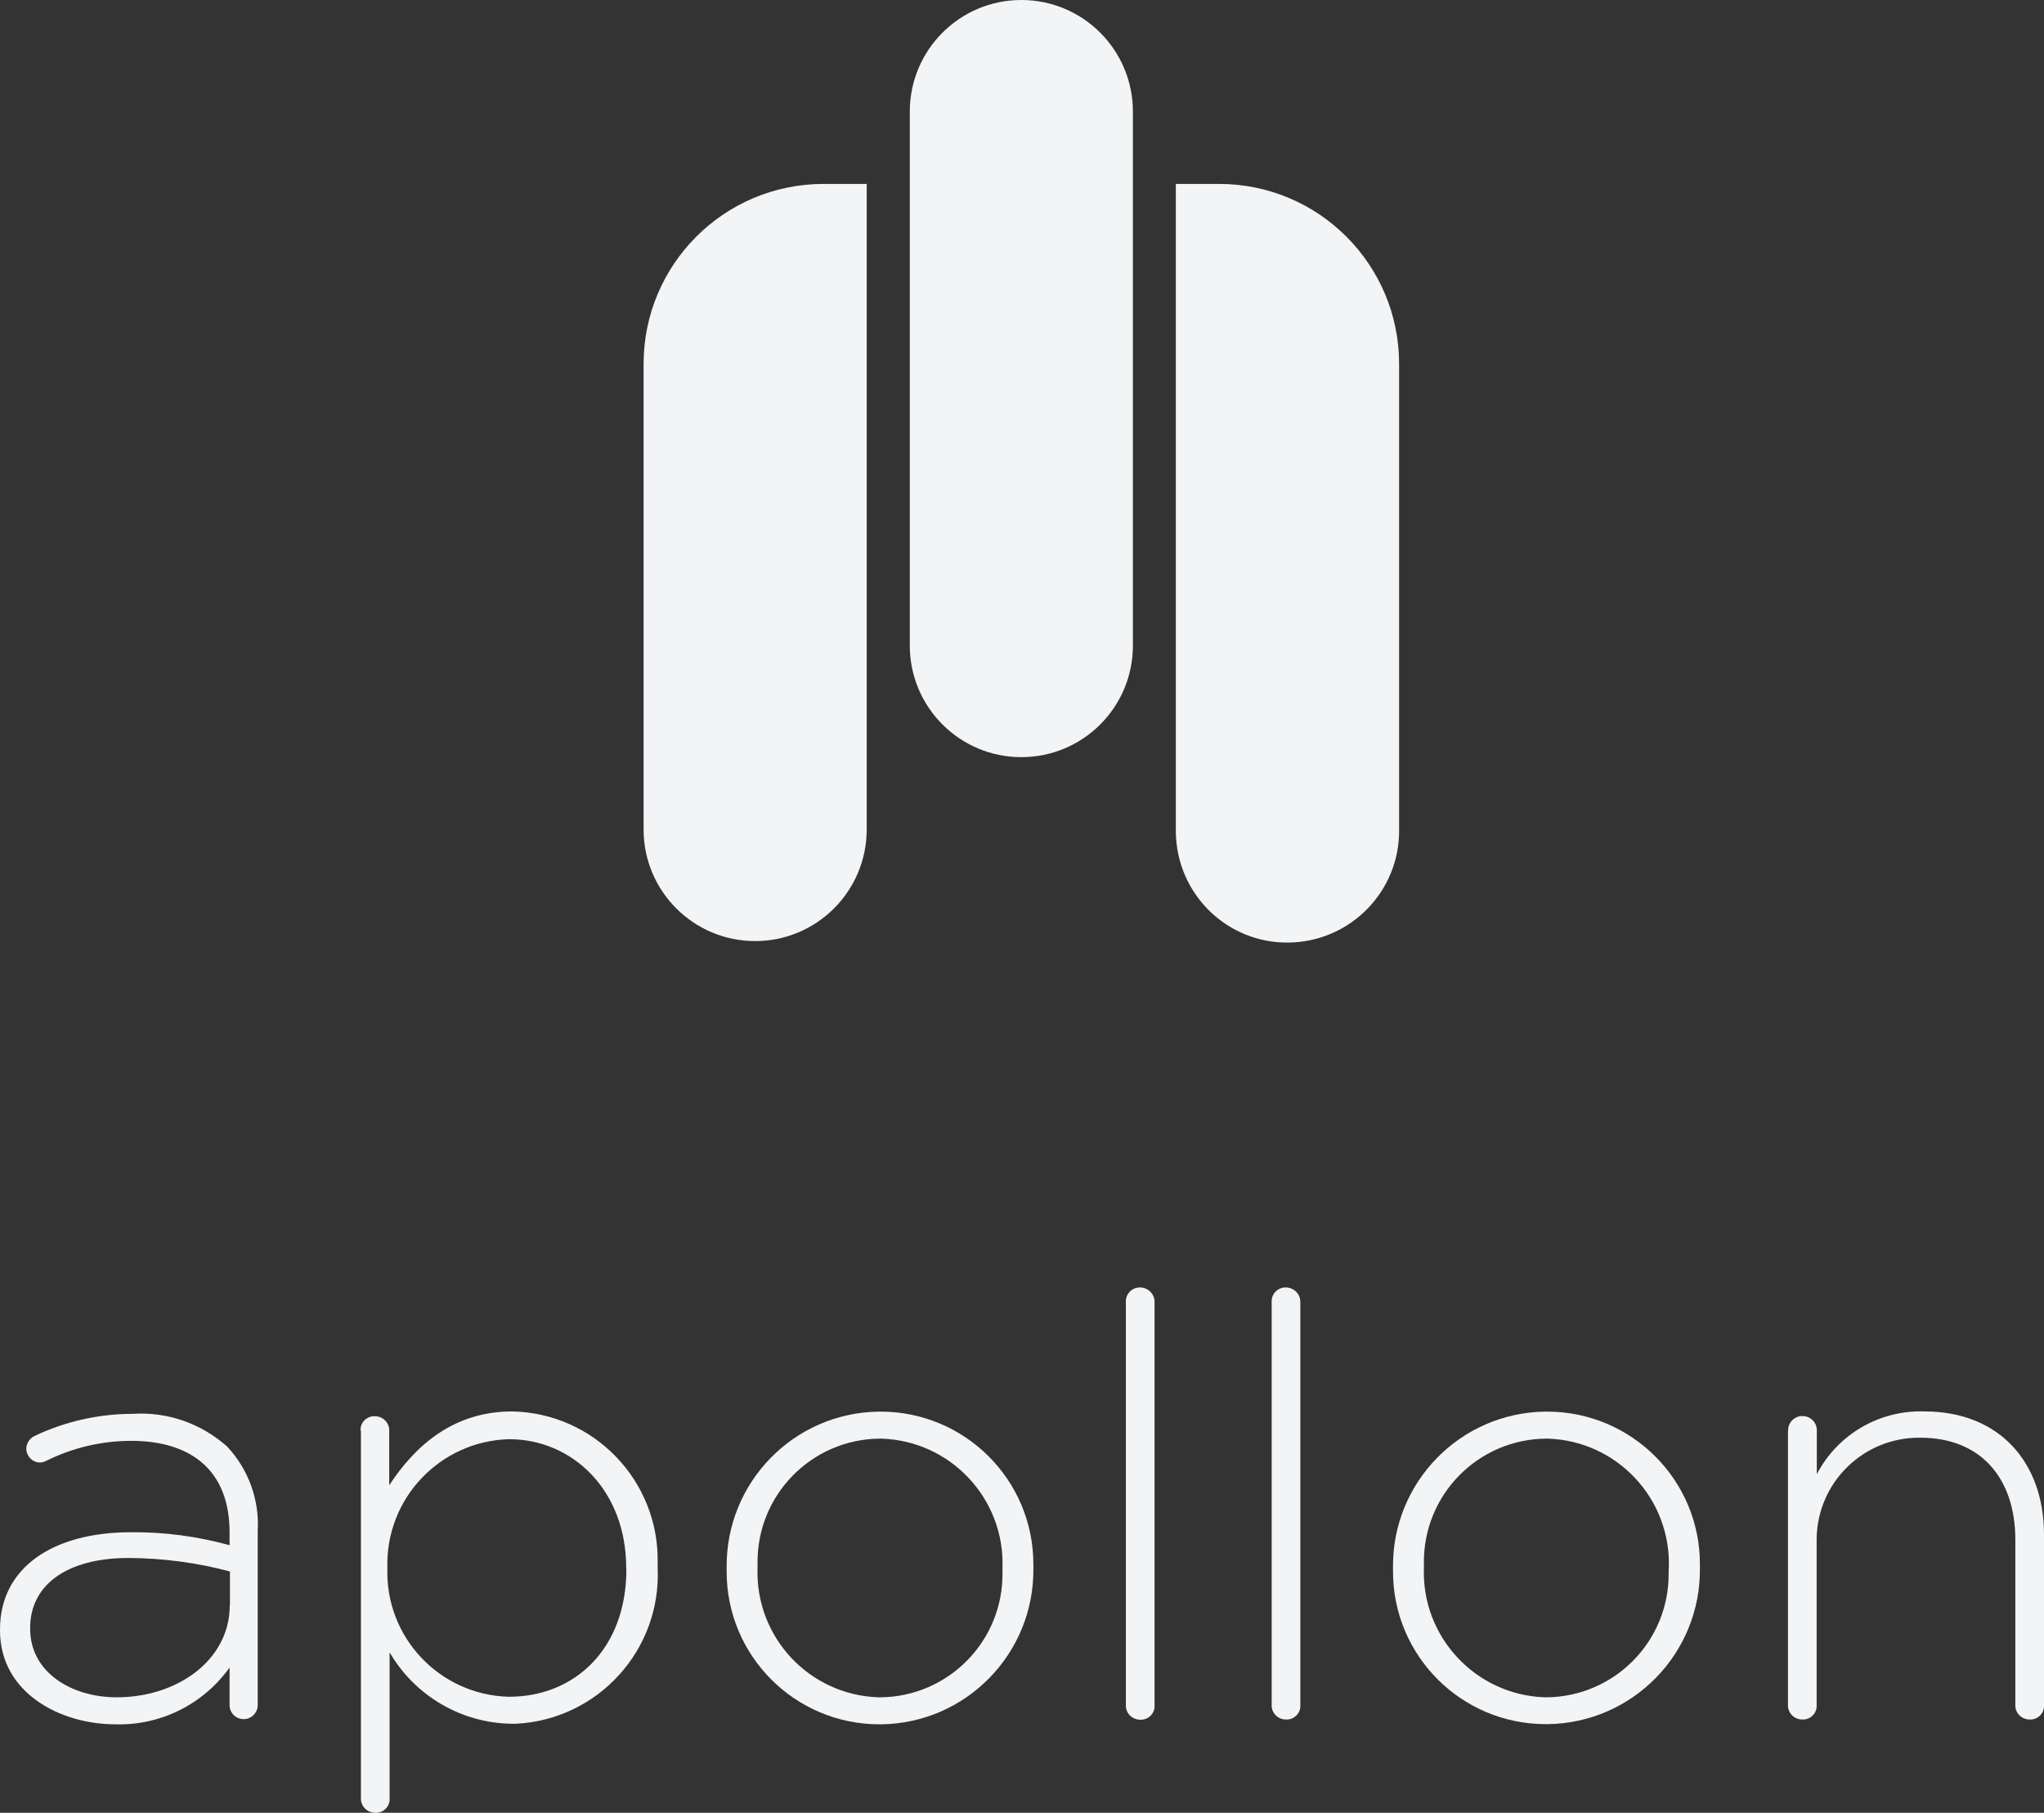
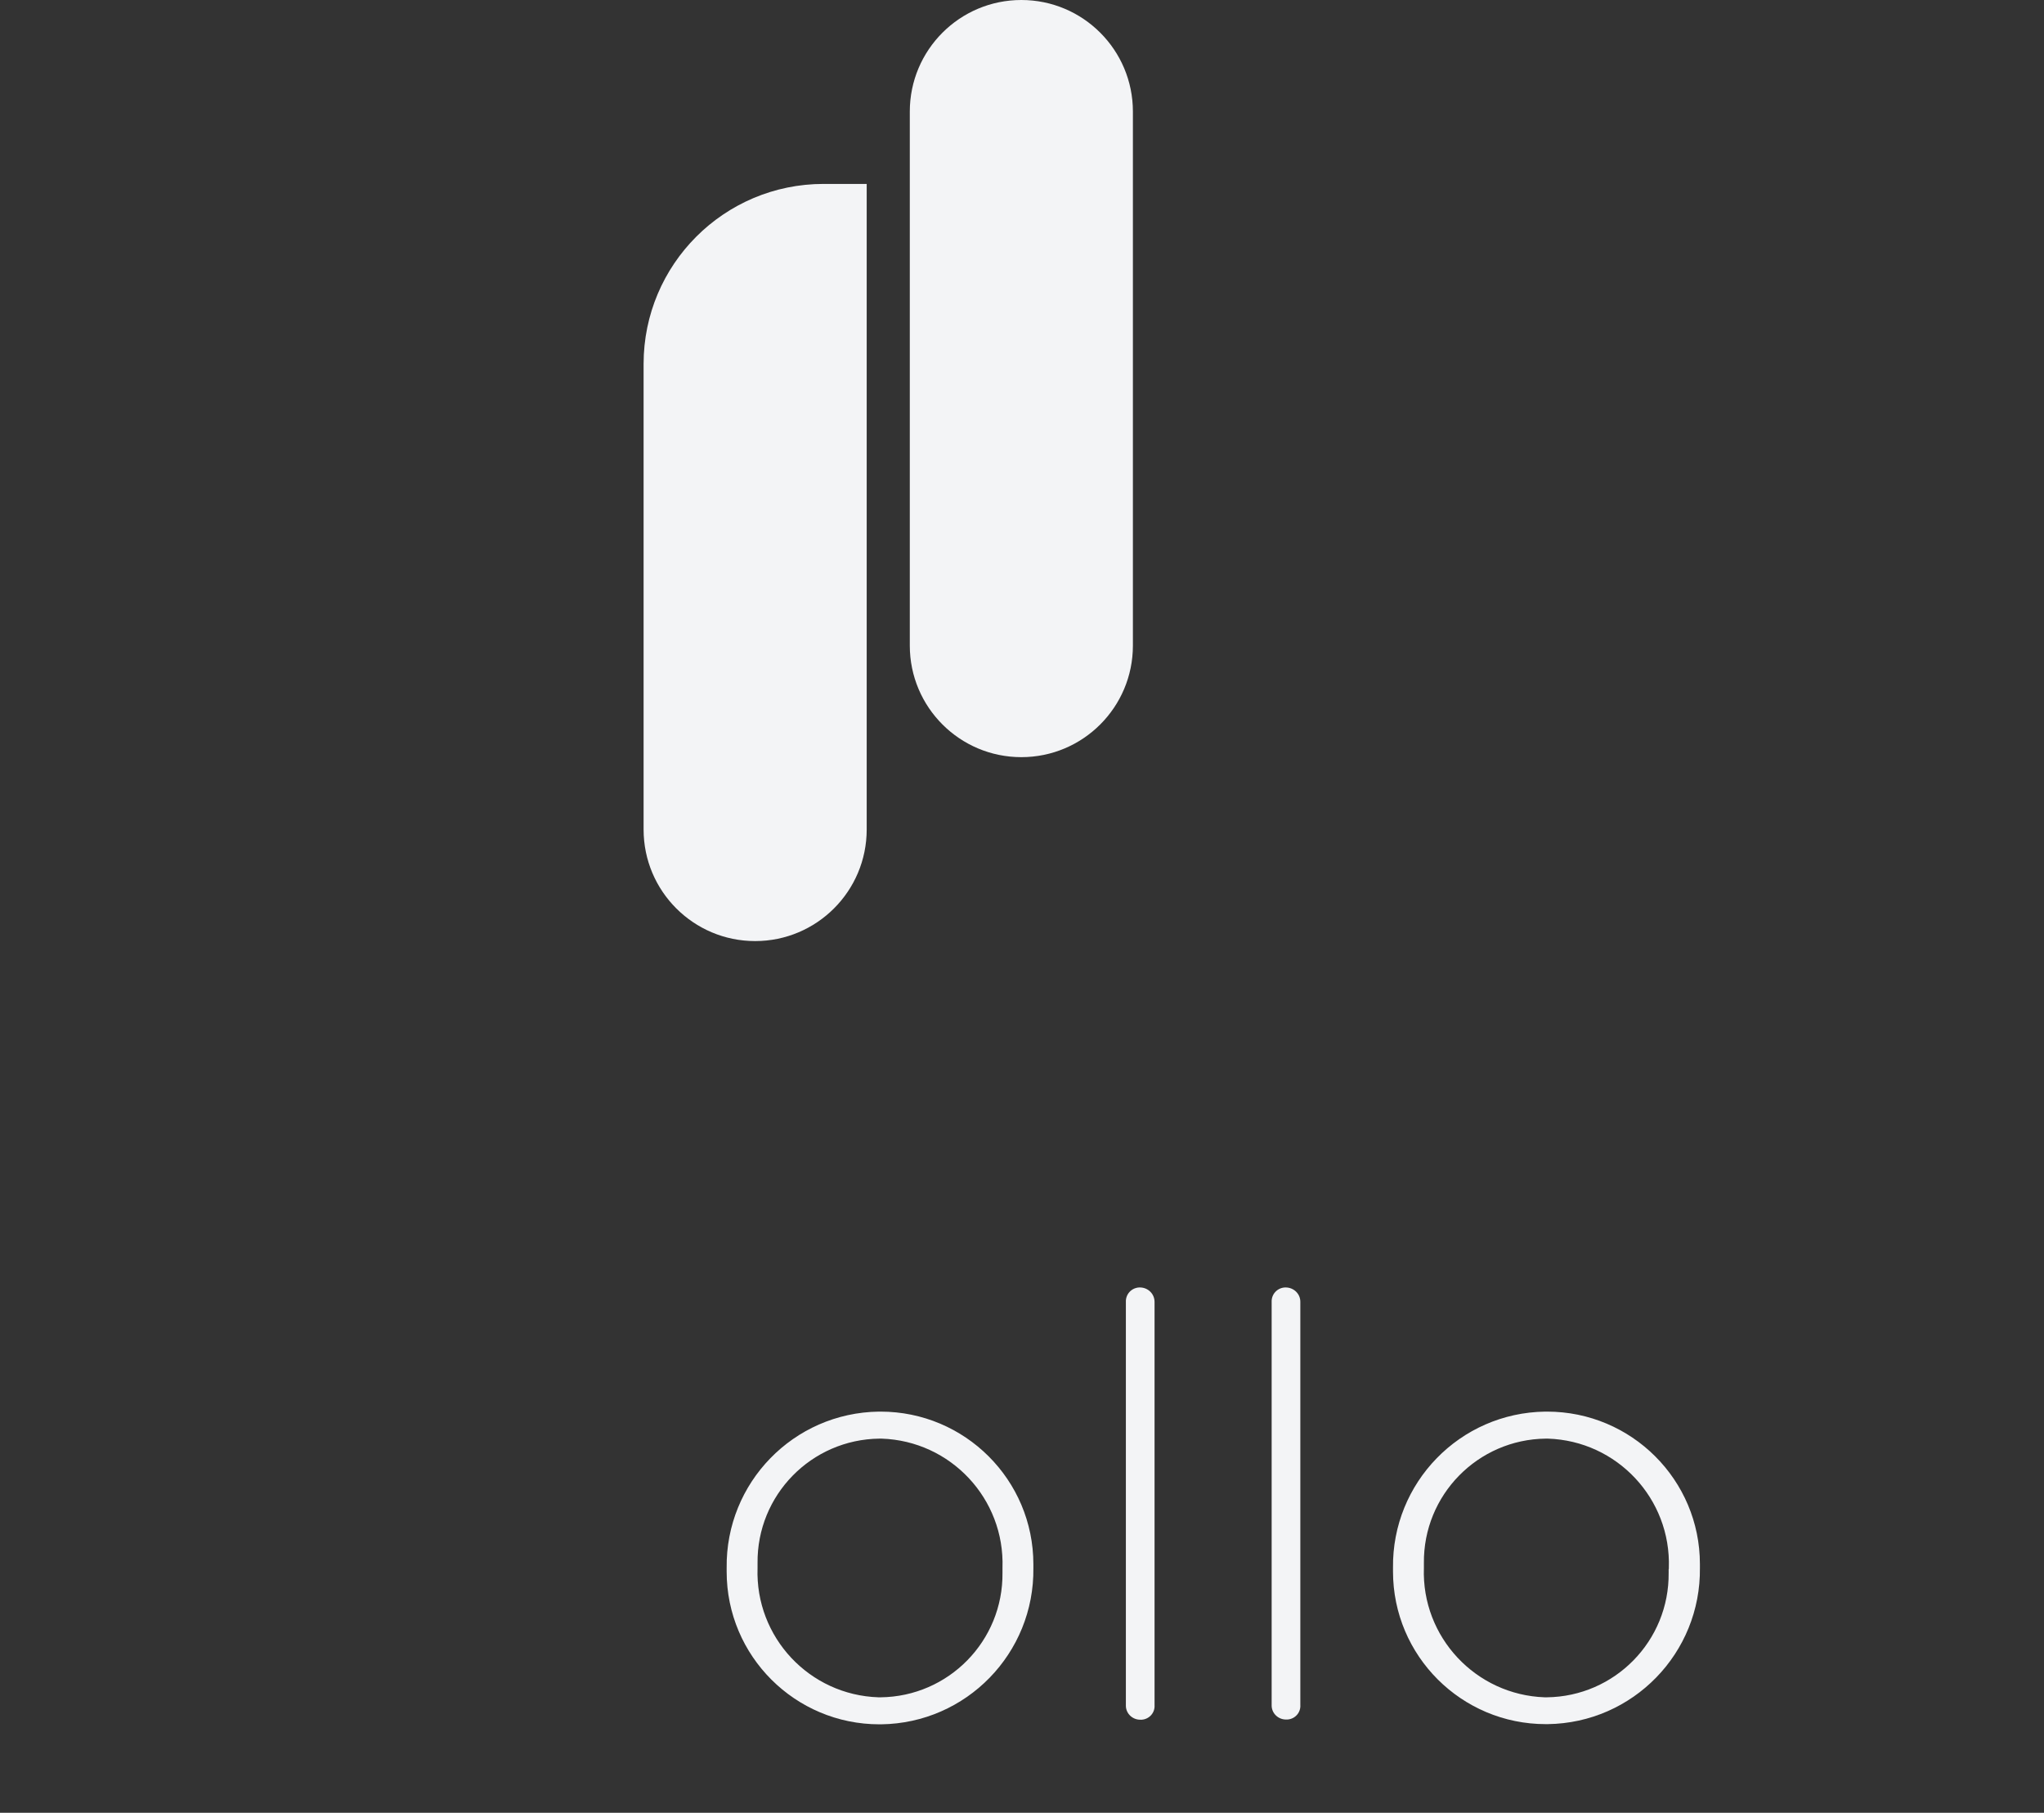
<svg xmlns="http://www.w3.org/2000/svg" id="Ebene_1" data-name="Ebene 1" viewBox="0 0 110.49 97.97">
  <rect x="0" y="0" width="110.49" height="97.97" fill="#333333" stroke="none" />
  <defs>
    <style> .cls-1 { fill: #f3f4f6; stroke-width: 0px; } </style>
  </defs>
  <g id="Gruppe_1253" data-name="Gruppe 1253">
-     <path id="Pfad_6" data-name="Pfad 6" class="cls-1" d="m0,88.12v-.06c0-3.35,2.88-5.25,7.06-5.25,1.81-.02,3.61.22,5.35.7v-.7c0-3.26-1.99-4.94-5.32-4.94-1.59,0-3.16.37-4.59,1.08-.11.06-.23.09-.35.09-.4-.01-.71-.33-.73-.73,0-.3.18-.57.44-.7,1.66-.79,3.48-1.2,5.32-1.2,1.87-.12,3.7.52,5.1,1.77,1.15,1.23,1.75,2.88,1.65,4.56v9.41c0,.42-.34.76-.76.76s-.76-.34-.76-.76v-2.03c-1.42,1.99-3.73,3.14-6.17,3.07C3.24,93.19,0,91.48,0,88.12h0Zm12.43-1.36v-1.83c-1.79-.48-3.63-.72-5.48-.73-3.42,0-5.32,1.52-5.32,3.77v.06c0,2.34,2.22,3.7,4.68,3.7,3.3,0,6.11-2.03,6.11-4.97h.01Z" />
-     <path id="Pfad_7" data-name="Pfad 7" class="cls-1" d="m19.49,77.33c-.03-.41.28-.76.69-.79h.07c.42-.01.78.32.79.74v2.99c1.39-2.12,3.45-3.99,6.65-3.99,4.43.09,7.94,3.75,7.86,8.17v.27c.21,4.45-3.23,8.23-7.68,8.44h-.16c-2.74-.02-5.27-1.49-6.65-3.86v7.88c.03.41-.28.76-.69.79h-.07c-.42.01-.78-.32-.79-.74v-19.93l-.02.03Zm14.36,7.47v-.06c0-4.24-2.94-6.96-6.33-6.96-3.73.1-6.68,3.2-6.58,6.93v.06c-.11,3.72,2.82,6.82,6.54,6.93h.04c3.52,0,6.34-2.56,6.34-6.9h-.01Z" />
    <path id="Pfad_8" data-name="Pfad 8" class="cls-1" d="m39.28,84.8v-.06c-.06-4.61,3.62-8.39,8.23-8.45h.09c4.56,0,8.26,3.69,8.26,8.25v.2c.06,4.61-3.62,8.39-8.23,8.45h-.09c-4.56,0-8.26-3.69-8.26-8.25v-.14Zm14.91,0v-.06c.13-3.74-2.8-6.87-6.54-6.99h-.11c-3.68.04-6.63,3.05-6.59,6.73v.26c-.13,3.74,2.8,6.87,6.54,6.99h.11c3.68-.04,6.63-3.05,6.59-6.73v-.2h0Z" />
    <path id="Pfad_9" data-name="Pfad 9" class="cls-1" d="m60.86,70.37c-.02-.42.3-.77.72-.79h.04c.43,0,.79.34.79.78v21.79c.03.41-.28.76-.69.79h-.07c-.42.01-.78-.32-.79-.74v-21.82h0Z" />
    <path id="Pfad_10" data-name="Pfad 10" class="cls-1" d="m68.74,70.37c-.02-.42.3-.77.72-.79h.04c.43,0,.79.34.79.77v21.79c.03.41-.28.76-.69.79h-.07c-.42.01-.78-.32-.79-.74v-.05s0-21.77,0-21.77Z" />
    <path id="Pfad_11" data-name="Pfad 11" class="cls-1" d="m75.3,84.8v-.06c-.06-4.61,3.62-8.39,8.23-8.45h.1c4.56,0,8.26,3.69,8.26,8.24v.2c.06,4.61-3.62,8.39-8.23,8.45h-.1c-4.56,0-8.26-3.69-8.26-8.25v-.14h0Zm14.91,0v-.06c.13-3.74-2.8-6.87-6.54-6.99h-.11c-3.68.04-6.63,3.05-6.59,6.73v.26c-.13,3.73,2.8,6.86,6.53,6.99h.11c3.68-.04,6.63-3.05,6.59-6.73v-.2h.01Z" />
-     <path id="Pfad_12" data-name="Pfad 12" class="cls-1" d="m96.66,77.33c-.02-.43.32-.79.75-.8s.79.32.8.75v2.39c1.13-2.16,3.39-3.47,5.82-3.39,4.08,0,6.46,2.79,6.46,6.65v9.21c.03.41-.28.76-.69.79h-.07c-.42.01-.78-.32-.79-.74v-8.98c0-3.32-1.87-5.51-5.13-5.51-3.06-.04-5.57,2.4-5.61,5.46v8.98c.03.41-.28.76-.69.79h-.07c-.42.01-.78-.32-.79-.74v-14.87h.01Z" />
  </g>
  <path id="Pfad_13" data-name="Pfad 13" class="cls-1" d="m61.24,34.89c0,3.33-2.7,6.03-6.03,6.03h0c-3.33,0-6.03-2.7-6.03-6.03V6.03c0-3.33,2.7-6.03,6.03-6.03h0c3.33,0,6.03,2.7,6.03,6.03v28.85h0Z" />
  <path id="Pfad_14" data-name="Pfad 14" class="cls-1" d="m46.85,9.94h-2.33c-5.38,0-9.73,4.36-9.73,9.73v22.1h0v3.06c0,3.33,2.7,6.03,6.03,6.03s6.03-2.7,6.03-6.03v-2.65h0s0-32.24,0-32.24Z" />
-   <path id="Pfad_15" data-name="Pfad 15" class="cls-1" d="m63.57,9.94h2.33c5.38,0,9.73,4.36,9.73,9.73v22.1h0v3.06c.04,3.33-2.62,6.06-5.96,6.11s-6.06-2.62-6.11-5.96v-2.8h0V9.94h0Z" />
</svg>